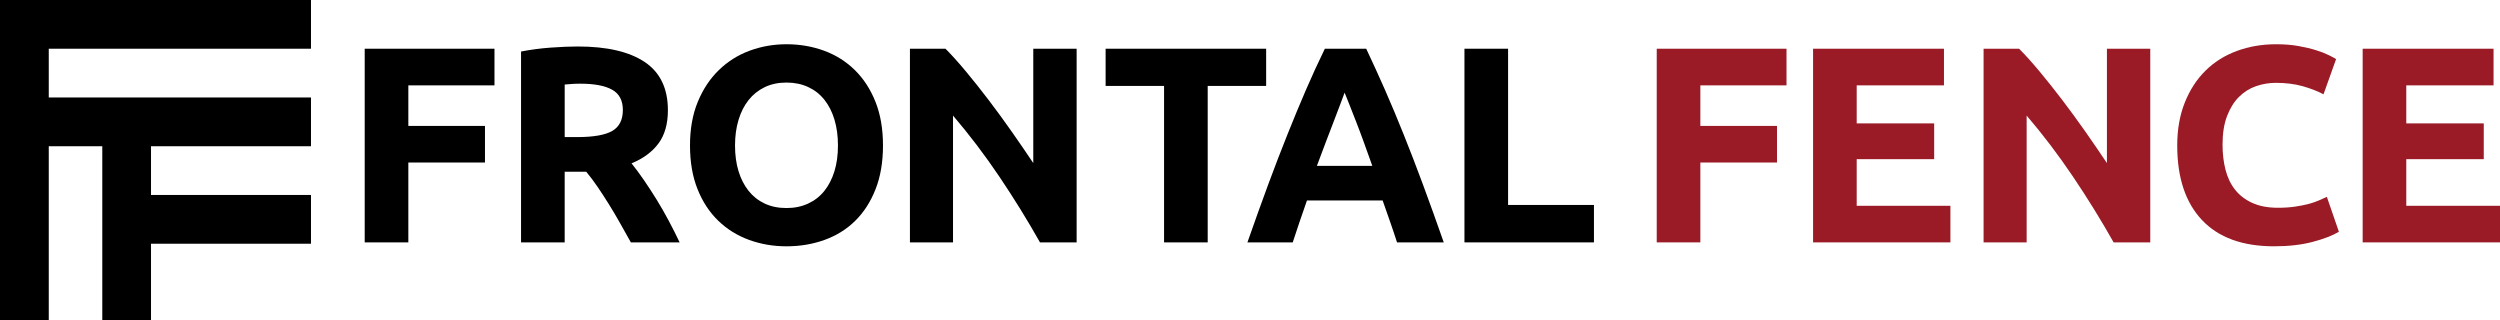
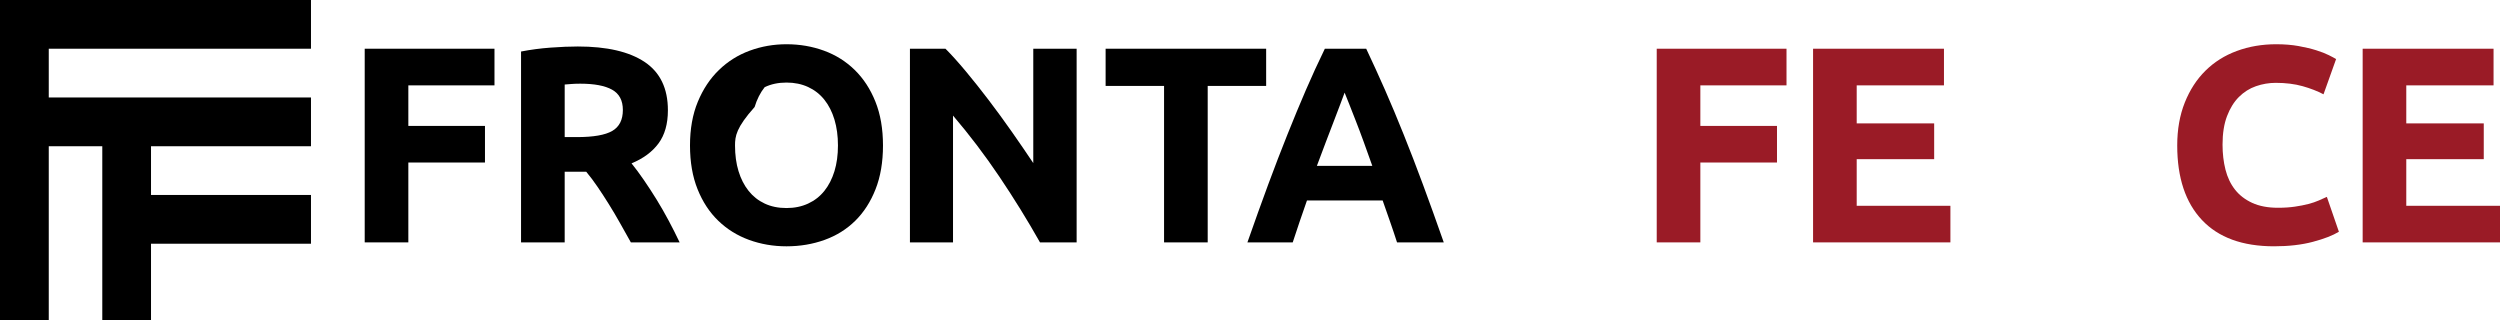
<svg xmlns="http://www.w3.org/2000/svg" version="1.1" id="Layer_1" x="0px" y="0px" viewBox="0 0 560.882 71.859" style="enable-background:new 0 0 560.882 71.859;" xml:space="preserve">
  <style type="text/css">
	.st0{fill:#9A1B26;}
</style>
  <g>
    <polygon points="81.823,54.379 81.823,10.93 110.938,10.93 110.938,19.152    91.612,19.152 91.612,28.25 108.805,28.25 108.805,36.461 91.612,36.461 91.612,54.379     " />
    <g>
      <path d="M129.64,10.43c6.525,0,11.523,1.158,14.996,3.48    c3.471,2.322,5.209,5.93,5.209,10.826c0,3.053-0.699,5.533-2.102,7.434    c-1.402,1.898-3.422,3.393-6.055,4.479c0.877,1.086,1.797,2.328,2.76,3.729    c0.961,1.398,1.914,2.859,2.855,4.383c0.939,1.527,1.85,3.113,2.729,4.762    c0.879,1.65,1.693,3.27,2.447,4.857h-10.943    c-0.799-1.42-1.607-2.861-2.426-4.324c-0.818-1.463-1.658-2.883-2.52-4.26    c-0.859-1.381-1.711-2.684-2.549-3.914c-0.842-1.232-1.682-2.351-2.52-3.353    h-4.832v15.852h-9.791v-42.822c2.135-0.414,4.342-0.711,6.621-0.877    C125.802,10.514,127.839,10.43,129.64,10.43 M130.204,18.775    c-0.711,0-1.35,0.021-1.914,0.062c-0.566,0.041-1.1,0.084-1.6,0.125v11.795    h2.76c3.68,0,6.316-0.459,7.908-1.379c1.59-0.922,2.383-2.488,2.383-4.707    c0-2.135-0.805-3.648-2.416-4.549C135.716,19.226,133.341,18.775,130.204,18.775" />
-       <path d="M198.101,32.641c0,3.717-0.555,6.982-1.664,9.801    c-1.107,2.822-2.625,5.18-4.551,7.08c-1.922,1.9-4.213,3.332-6.869,4.293    c-2.658,0.961-5.512,1.445-8.564,1.445c-2.971,0-5.773-0.484-8.41-1.445    c-2.635-0.961-4.936-2.393-6.9-4.293c-1.969-1.9-3.516-4.258-4.645-7.08    c-1.131-2.818-1.695-6.084-1.695-9.801c0-3.723,0.586-6.998,1.758-9.818    c1.17-2.824,2.748-5.199,4.736-7.123c1.988-1.922,4.289-3.367,6.904-4.33    c2.613-0.961,5.365-1.443,8.252-1.443c2.971,0,5.771,0.482,8.406,1.443    c2.639,0.963,4.938,2.408,6.902,4.33c1.969,1.924,3.516,4.299,4.645,7.123    C197.536,25.642,198.101,28.918,198.101,32.641 M164.905,32.641    c0,2.129,0.26,4.049,0.785,5.762c0.521,1.713,1.275,3.186,2.258,4.418    C168.931,44.053,170.134,45,171.556,45.668c1.422,0.67,3.055,1.006,4.896,1.006    c1.799,0,3.418-0.336,4.861-1.006c1.445-0.668,2.656-1.615,3.641-2.848    c0.982-1.232,1.734-2.705,2.26-4.418c0.521-1.713,0.783-3.633,0.783-5.762    c0-2.133-0.262-4.066-0.783-5.803c-0.525-1.736-1.277-3.221-2.26-4.455    c-0.984-1.234-2.195-2.187-3.641-2.857c-1.443-0.668-3.062-1.002-4.861-1.002    c-1.842,0-3.475,0.346-4.896,1.035c-1.422,0.689-2.625,1.652-3.607,2.887    c-0.982,1.234-1.736,2.719-2.258,4.453    C165.165,28.637,164.905,30.551,164.905,32.641" />
+       <path d="M198.101,32.641c0,3.717-0.555,6.982-1.664,9.801    c-1.107,2.822-2.625,5.18-4.551,7.08c-1.922,1.9-4.213,3.332-6.869,4.293    c-2.658,0.961-5.512,1.445-8.564,1.445c-2.971,0-5.773-0.484-8.41-1.445    c-2.635-0.961-4.936-2.393-6.9-4.293c-1.969-1.9-3.516-4.258-4.645-7.08    c-1.131-2.818-1.695-6.084-1.695-9.801c0-3.723,0.586-6.998,1.758-9.818    c1.17-2.824,2.748-5.199,4.736-7.123c1.988-1.922,4.289-3.367,6.904-4.33    c2.613-0.961,5.365-1.443,8.252-1.443c2.971,0,5.771,0.482,8.406,1.443    c2.639,0.963,4.938,2.408,6.902,4.33c1.969,1.924,3.516,4.299,4.645,7.123    C197.536,25.642,198.101,28.918,198.101,32.641 M164.905,32.641    c0,2.129,0.26,4.049,0.785,5.762c0.521,1.713,1.275,3.186,2.258,4.418    C168.931,44.053,170.134,45,171.556,45.668c1.422,0.67,3.055,1.006,4.896,1.006    c1.799,0,3.418-0.336,4.861-1.006c1.445-0.668,2.656-1.615,3.641-2.848    c0.982-1.232,1.734-2.705,2.26-4.418c0.521-1.713,0.783-3.633,0.783-5.762    c0-2.133-0.262-4.066-0.783-5.803c-0.525-1.736-1.277-3.221-2.26-4.455    c-0.984-1.234-2.195-2.187-3.641-2.857c-1.443-0.668-3.062-1.002-4.861-1.002    c-1.842,0-3.475,0.346-4.896,1.035c-0.982,1.234-1.736,2.719-2.258,4.453    C165.165,28.637,164.905,30.551,164.905,32.641" />
      <path d="M233.325,54.379c-2.803-4.971-5.836-9.877-9.098-14.721    c-3.264-4.846-6.736-9.42-10.416-13.729v28.449h-9.664V10.93h7.971    c1.379,1.381,2.904,3.076,4.578,5.084c1.676,2.01,3.377,4.152,5.113,6.434    c1.736,2.279,3.463,4.643,5.178,7.088c1.715,2.449,3.326,4.797,4.832,7.051    V10.93h9.727v43.449H233.325z" />
      <polygon points="284.065,10.93 284.065,19.277 270.95,19.277 270.95,54.381     261.161,54.381 261.161,19.277 248.048,19.277 248.048,10.93   " />
      <path d="M313.429,54.379c-0.486-1.508-1.004-3.059-1.562-4.646    c-0.557-1.59-1.111-3.174-1.664-4.754H293.22    c-0.551,1.586-1.1,3.172-1.65,4.766c-0.551,1.59-1.066,3.137-1.543,4.635    h-10.166c1.639-4.678,3.191-9.002,4.658-12.969    c1.469-3.969,2.906-7.705,4.312-11.213c1.406-3.517,2.789-6.85,4.152-10.012    c1.363-3.154,2.783-6.244,4.25-9.256h9.279c1.428,3.012,2.834,6.102,4.225,9.256    c1.387,3.162,2.785,6.494,4.191,10.012c1.41,3.508,2.85,7.244,4.32,11.213    c1.471,3.967,3.023,8.291,4.664,12.969H313.429z M301.669,20.783    c-0.219,0.631-0.541,1.492-0.961,2.576c-0.42,1.09-0.897,2.344-1.436,3.768    c-0.537,1.426-1.139,2.994-1.803,4.707c-0.664,1.709-1.338,3.502-2.023,5.379    h12.436c-0.666-1.881-1.311-3.68-1.934-5.395    c-0.623-1.719-1.217-3.289-1.777-4.715c-0.56-1.426-1.055-2.678-1.477-3.764    C302.271,22.25,301.927,21.4,301.669,20.783" />
-       <polygon points="357.606,45.982 357.606,54.379 328.554,54.379 328.554,10.93     338.343,10.93 338.343,45.982   " />
      <polygon class="st0" points="371.69,54.379 371.69,10.93 400.808,10.93 400.808,19.152     381.479,19.152 381.479,28.25 398.675,28.25 398.675,36.461 381.479,36.461     381.479,54.379   " />
      <polygon class="st0" points="406.767,54.379 406.767,10.93 436.134,10.93 436.134,19.152     416.556,19.152 416.556,27.684 433.936,27.684 433.936,35.711 416.556,35.711     416.556,46.17 437.579,46.17 437.579,54.379   " />
-       <path class="st0" d="M474.198,54.379c-2.801-4.971-5.834-9.877-9.098-14.721    c-3.262-4.846-6.736-9.42-10.416-13.729v28.449h-9.664V10.93h7.969    c1.381,1.381,2.906,3.076,4.58,5.084c1.674,2.01,3.377,4.152,5.115,6.434    c1.736,2.279,3.461,4.643,5.178,7.088c1.713,2.449,3.324,4.797,4.832,7.051    V10.93h9.725v43.449H474.198z" />
      <path class="st0" d="M510.179,55.258c-7.07,0-12.457-1.967-16.158-5.893    c-3.701-3.924-5.555-9.5-5.555-16.725c0-3.596,0.568-6.807,1.697-9.631    c1.129-2.824,2.674-5.209,4.643-7.154c1.967-1.943,4.309-3.418,7.027-4.42    c2.721-1.008,5.668-1.51,8.848-1.51c1.84,0,3.514,0.137,5.022,0.408    c1.506,0.273,2.822,0.586,3.953,0.943c1.129,0.355,2.07,0.721,2.822,1.098    c0.754,0.375,1.299,0.67,1.633,0.877l-2.824,7.906    c-1.34-0.711-2.898-1.318-4.674-1.82c-1.781-0.5-3.797-0.752-6.055-0.752    c-1.508,0-2.982,0.252-4.426,0.752c-1.443,0.502-2.719,1.309-3.826,2.416    c-1.109,1.111-2,2.543-2.666,4.299c-0.672,1.76-1.006,3.891-1.006,6.4    c0,2.004,0.219,3.871,0.656,5.605c0.441,1.732,1.152,3.227,2.137,4.479    c0.982,1.254,2.27,2.246,3.857,2.977c1.59,0.73,3.516,1.098,5.771,1.098    c1.424,0,2.701-0.084,3.83-0.254c1.129-0.166,2.133-0.365,3.012-0.594    c0.881-0.229,1.652-0.49,2.322-0.785c0.668-0.289,1.277-0.562,1.818-0.812    l2.701,7.828c-1.383,0.838-3.328,1.592-5.838,2.26    C516.392,54.922,513.485,55.258,510.179,55.258" />
      <polygon class="st0" points="530.069,54.379 530.069,10.93 559.435,10.93 559.435,19.152     539.856,19.152 539.856,27.684 557.239,27.684 557.239,35.711 539.856,35.711     539.856,46.17 560.882,46.17 560.882,54.379   " />
      <polygon points="10.939,10.93 10.939,21.869 69.769,21.869 69.769,32.81     33.88,32.81 33.88,43.74 69.769,43.74 69.769,54.68 33.88,54.68     33.88,71.859 22.95,71.859 22.95,32.81 10.939,32.81 10.939,71.859 0,71.859     0,0 69.769,0 69.769,10.93   " />
    </g>
  </g>
</svg>